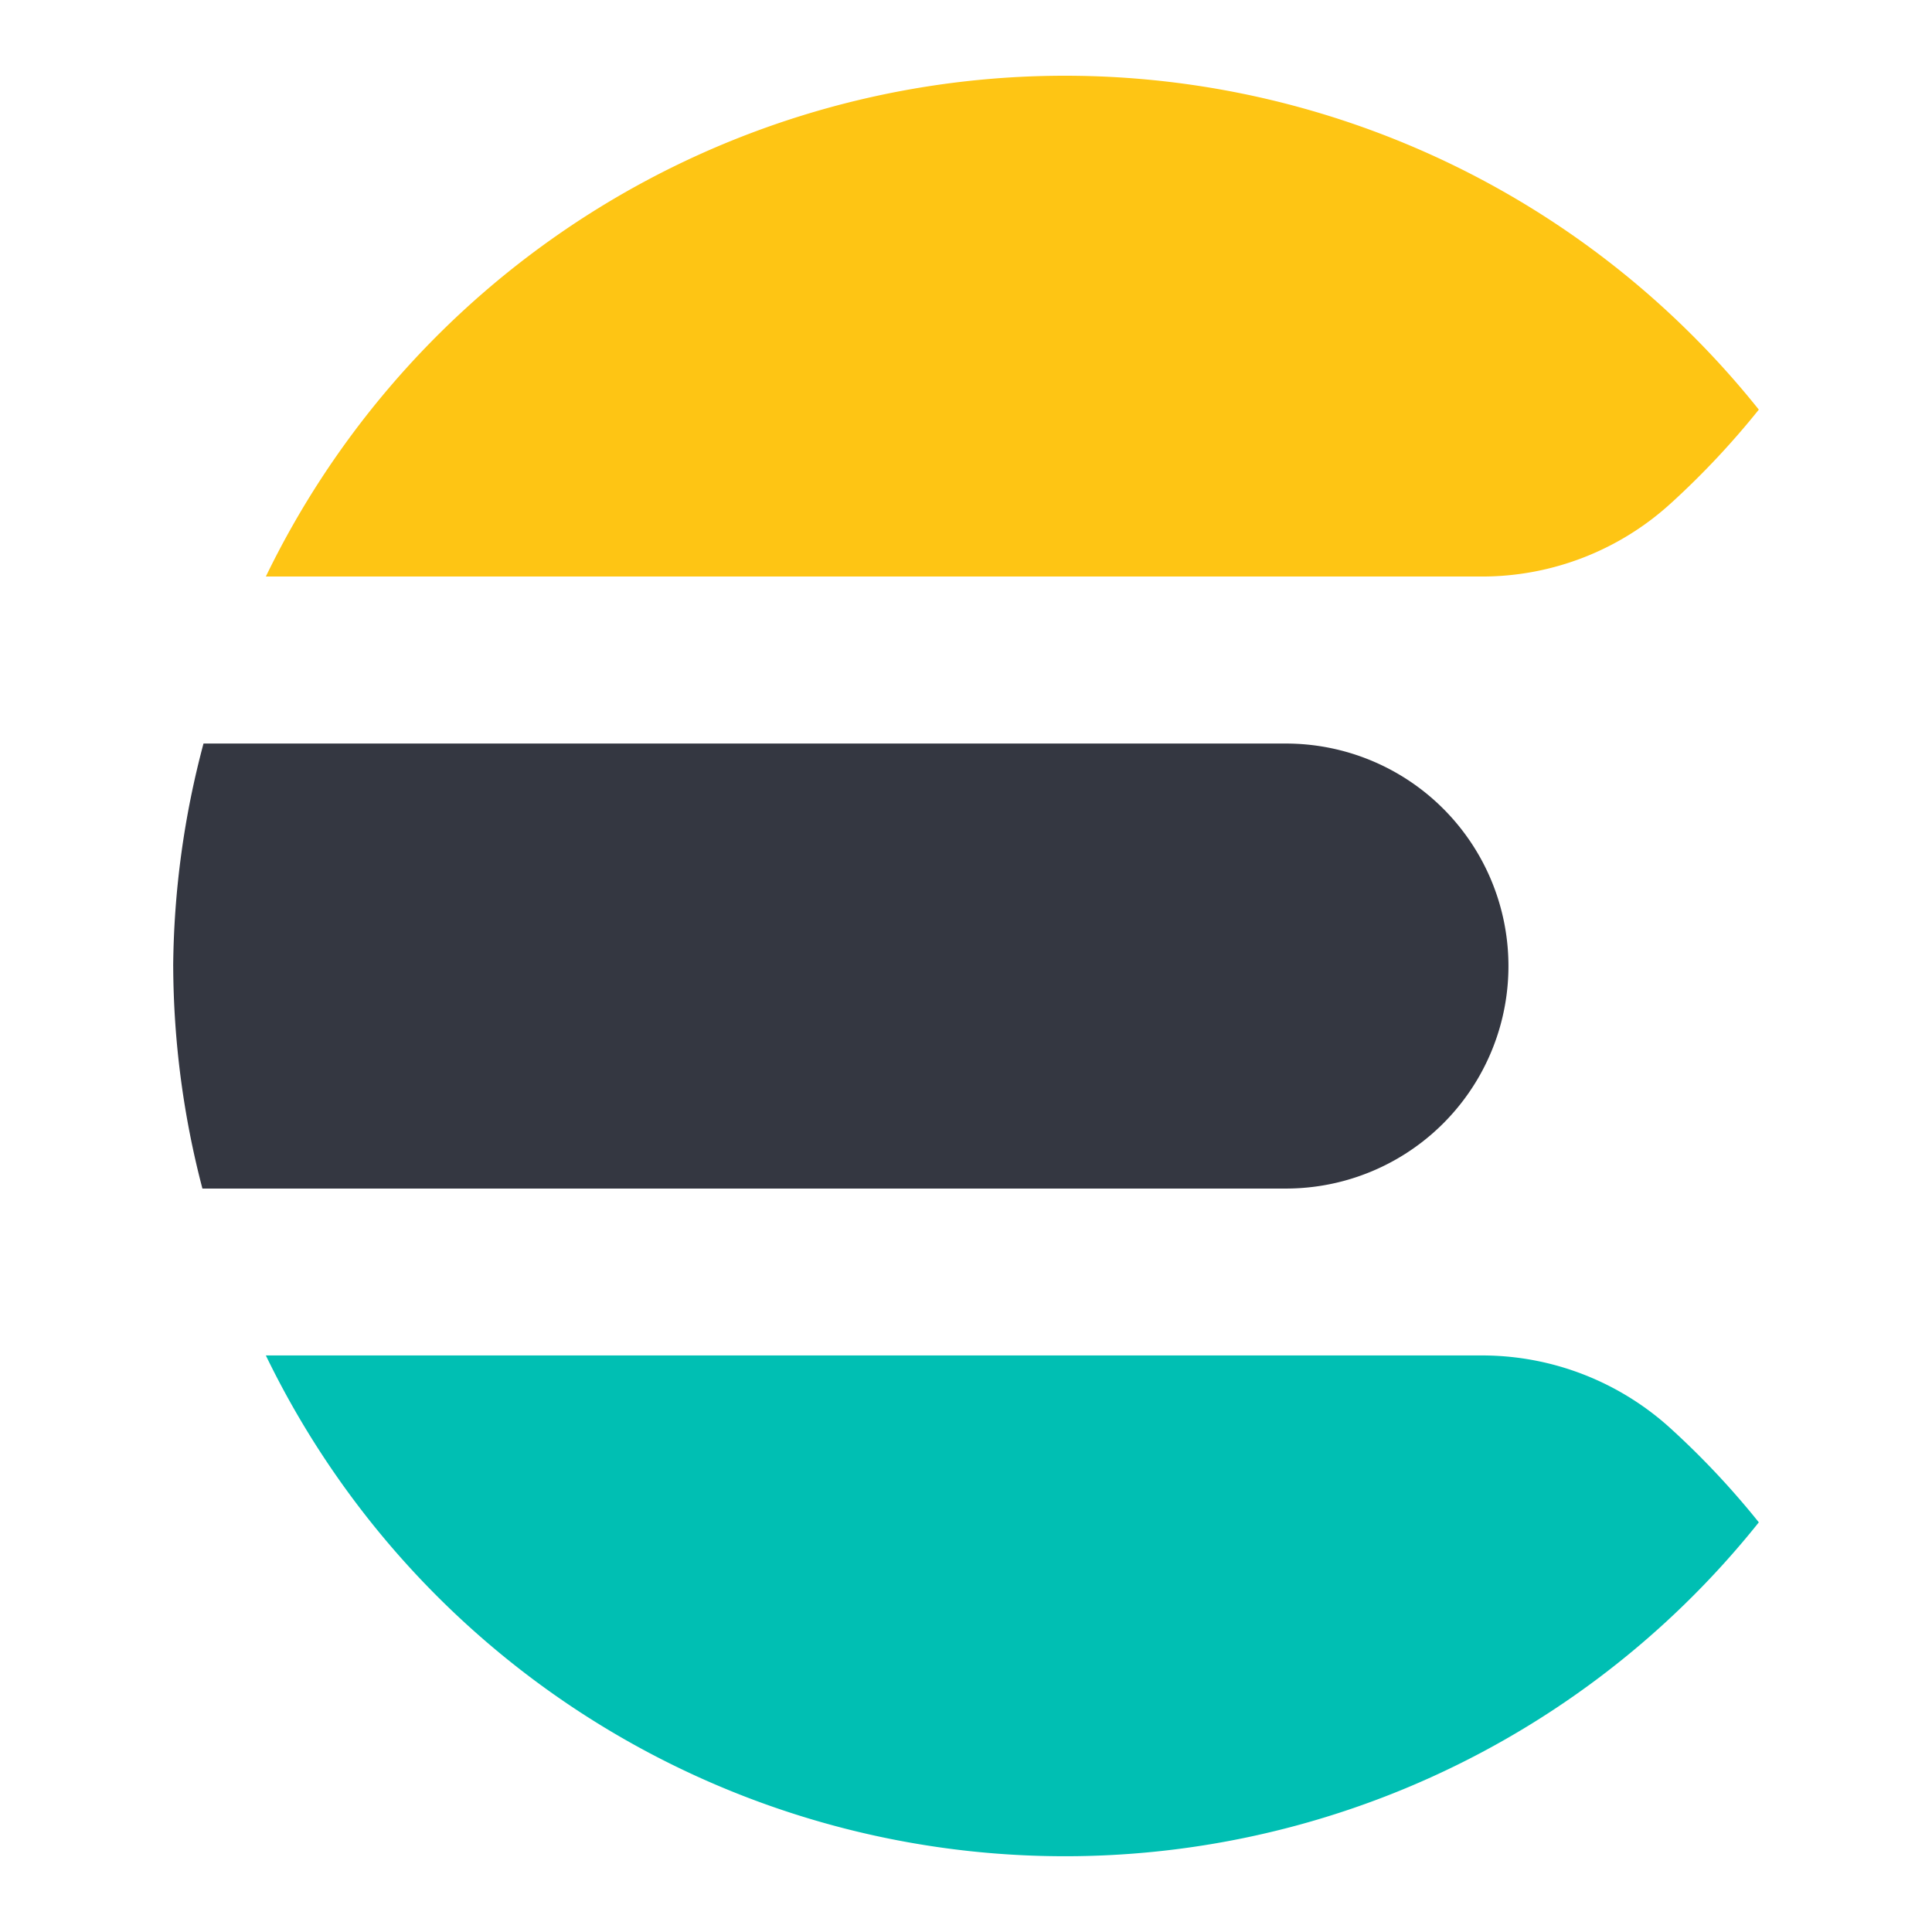
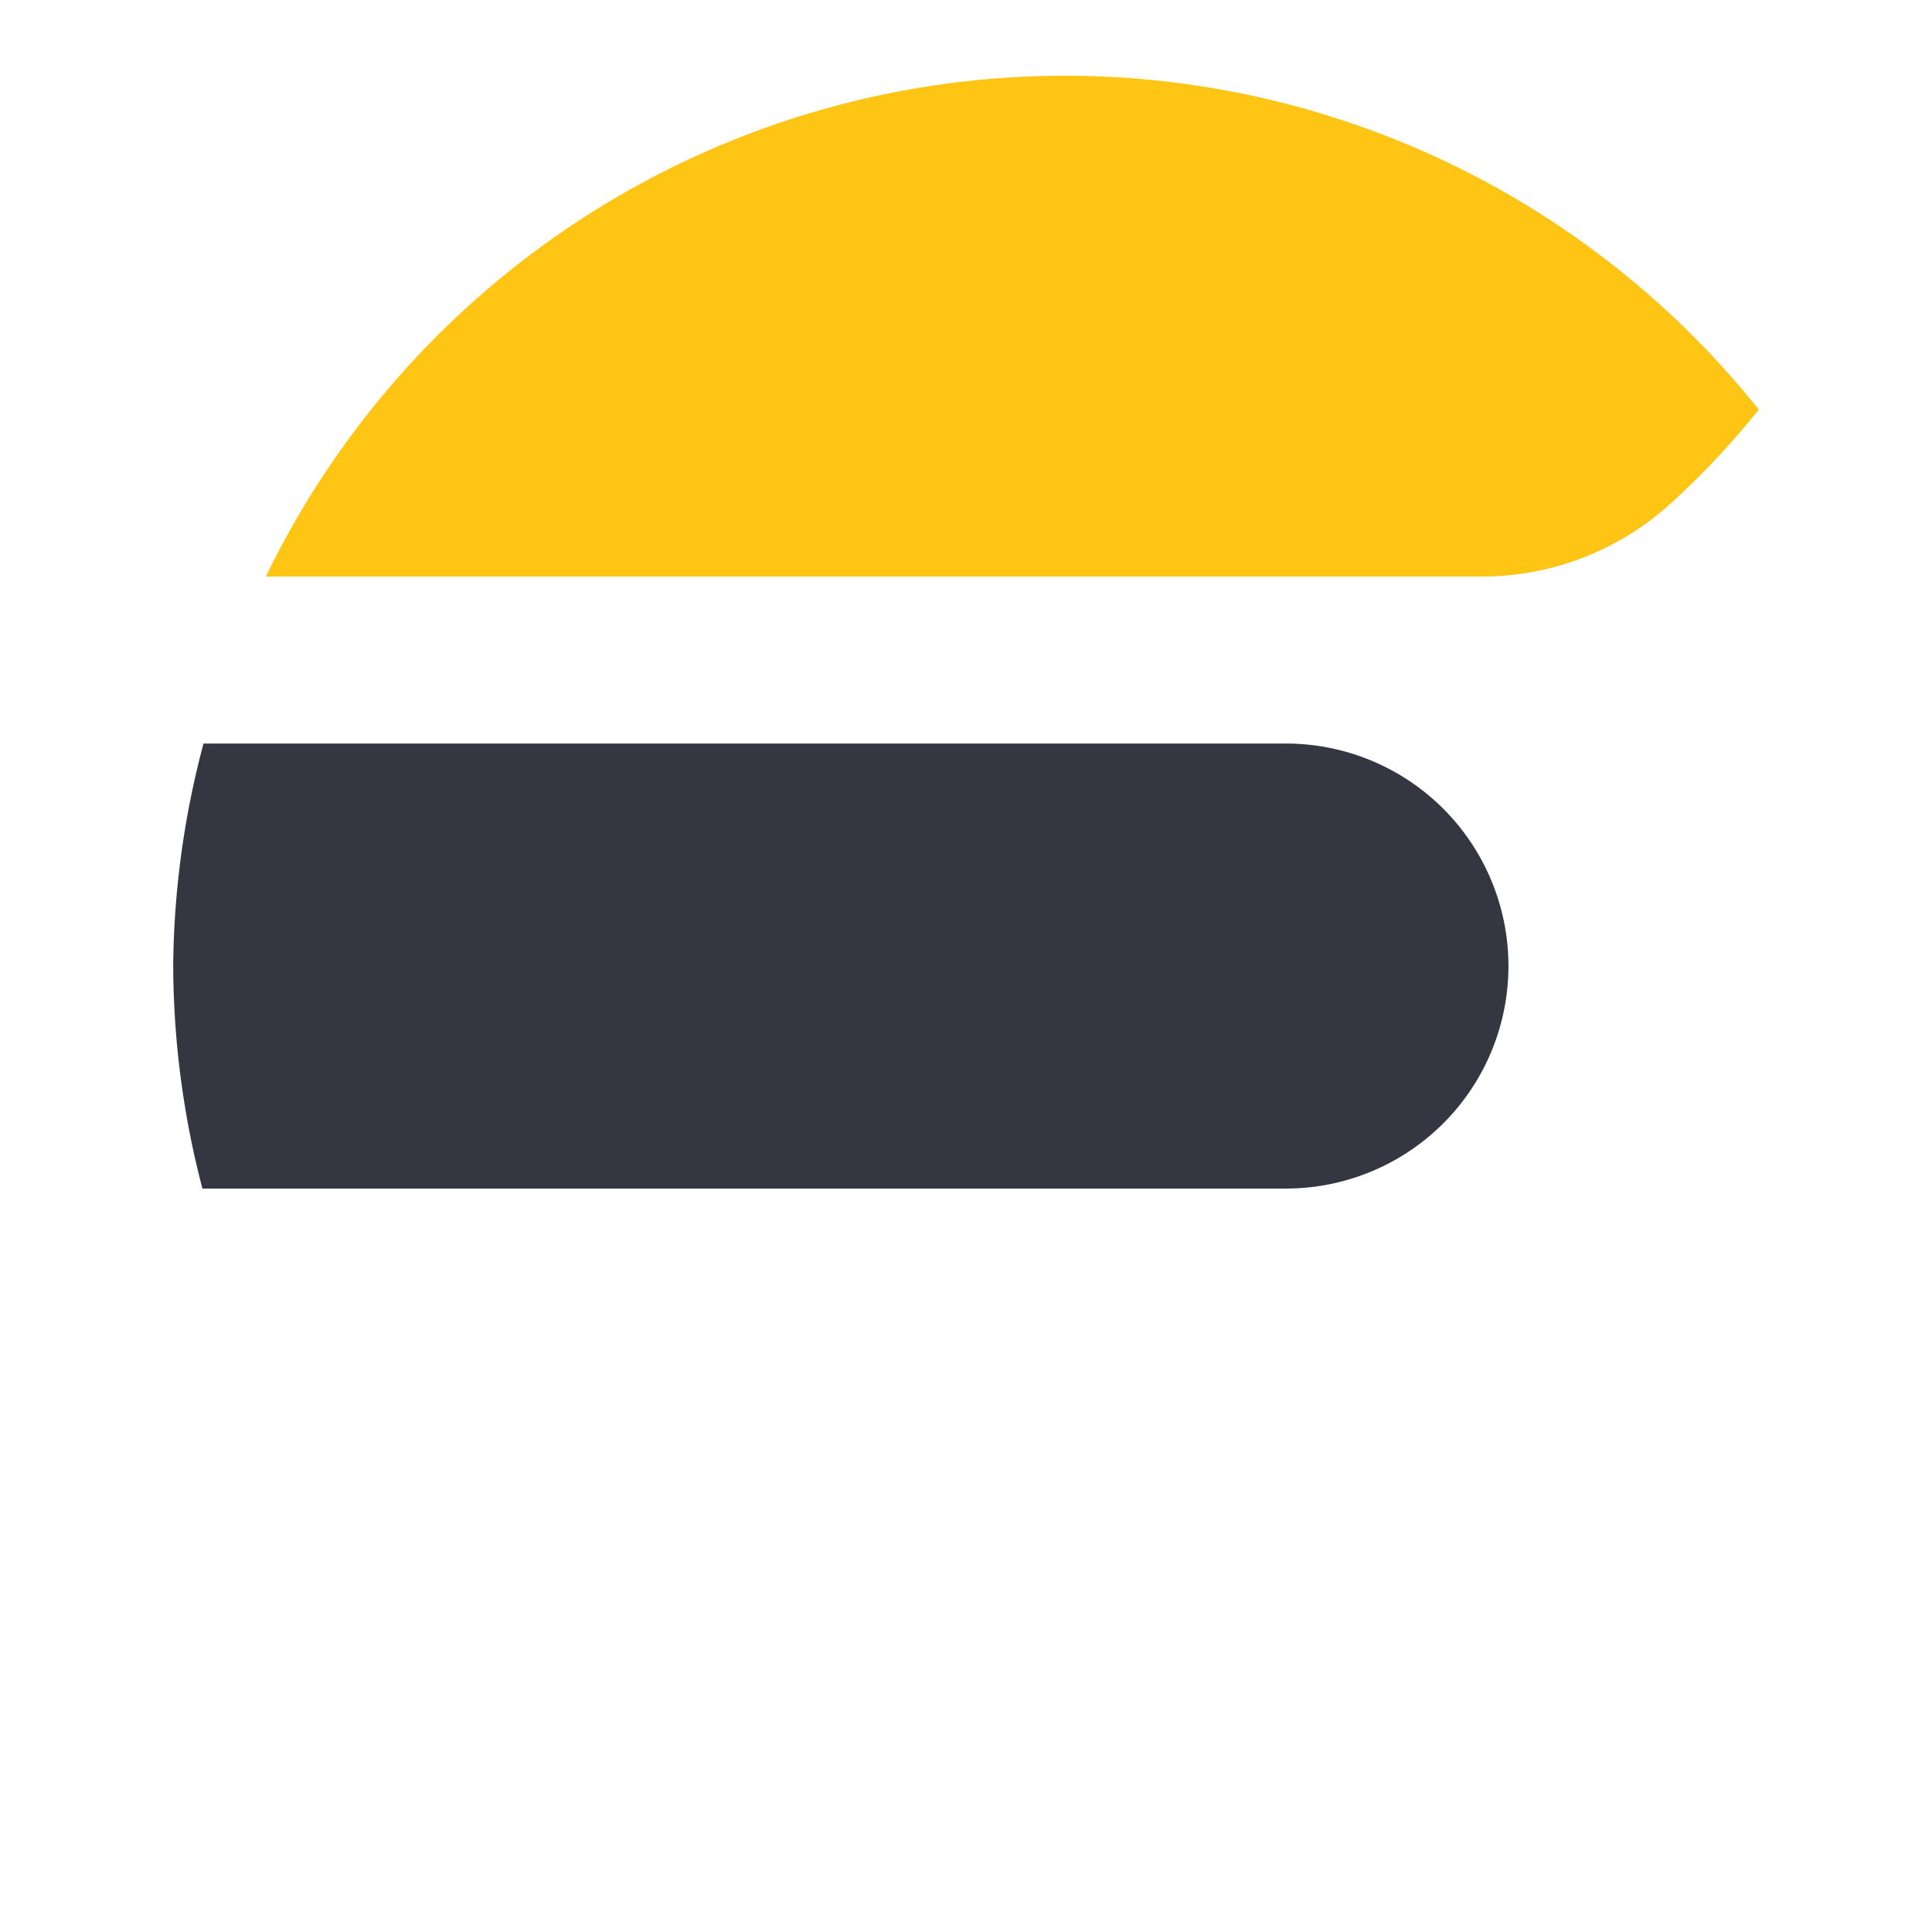
<svg xmlns="http://www.w3.org/2000/svg" width="78" height="78" viewBox="0 0 78 78">
  <defs>
    <clipPath id="a">
      <rect width="78" height="78" transform="translate(445 3646)" fill="#f6f6f6" />
    </clipPath>
  </defs>
  <g transform="translate(-445 -3646)" clip-path="url(#a)">
    <g transform="translate(437.979 3639.313)">
      <path d="M14.014,47.981a35.938,35.938,0,0,0,1.179,8.985H58.937a8.984,8.984,0,0,0,8.984-8.984h0A8.984,8.984,0,0,0,58.937,39h-43.7a35.938,35.938,0,0,0-1.224,8.984Z" transform="translate(0 -2.294)" fill="#343741" />
      <path d="M74.854,26.954a33.233,33.233,0,0,0,3.493-3.729,35.848,35.848,0,0,0-60.275,6.738H67.184a11.309,11.309,0,0,0,7.67-3.01Z" transform="translate(-0.318 0)" fill="#fec514" />
-       <path d="M67.184,65.806H18.072a35.848,35.848,0,0,0,60.275,6.738,33.231,33.231,0,0,0-3.493-3.729A11.309,11.309,0,0,0,67.184,65.806Z" transform="translate(-0.318 -4.396)" fill="#00bfb3" />
    </g>
  </g>
</svg>